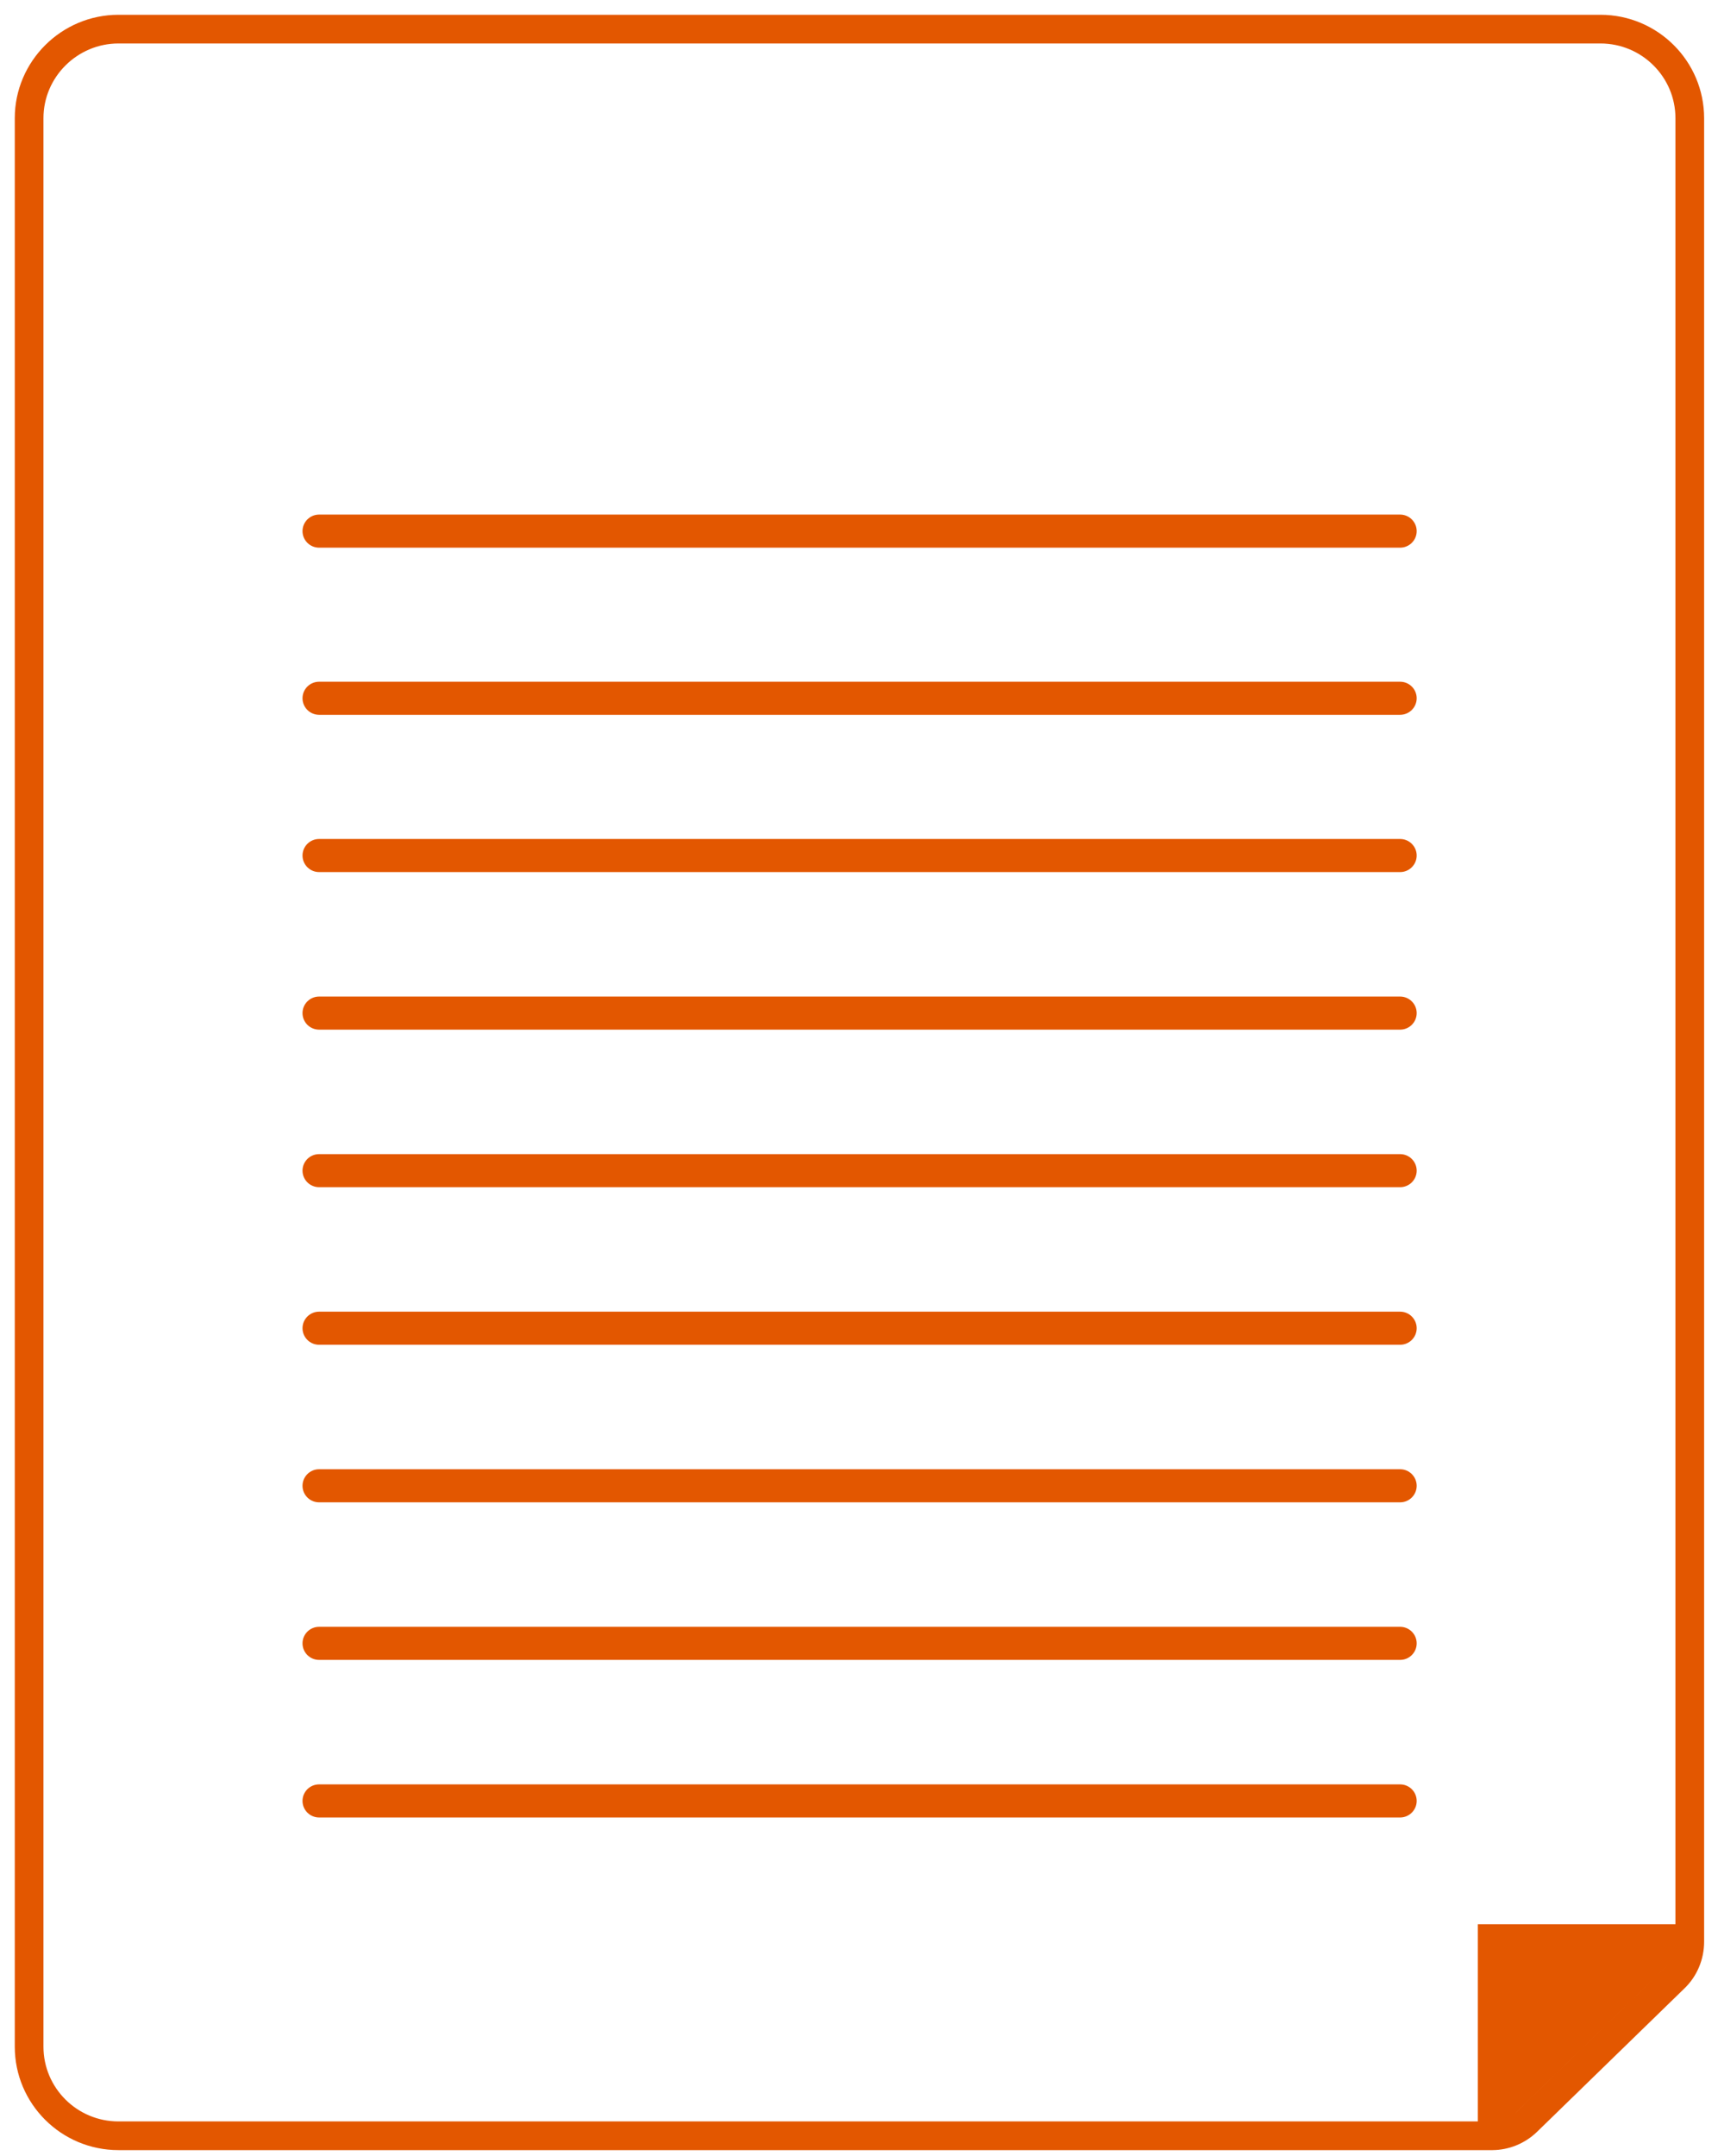
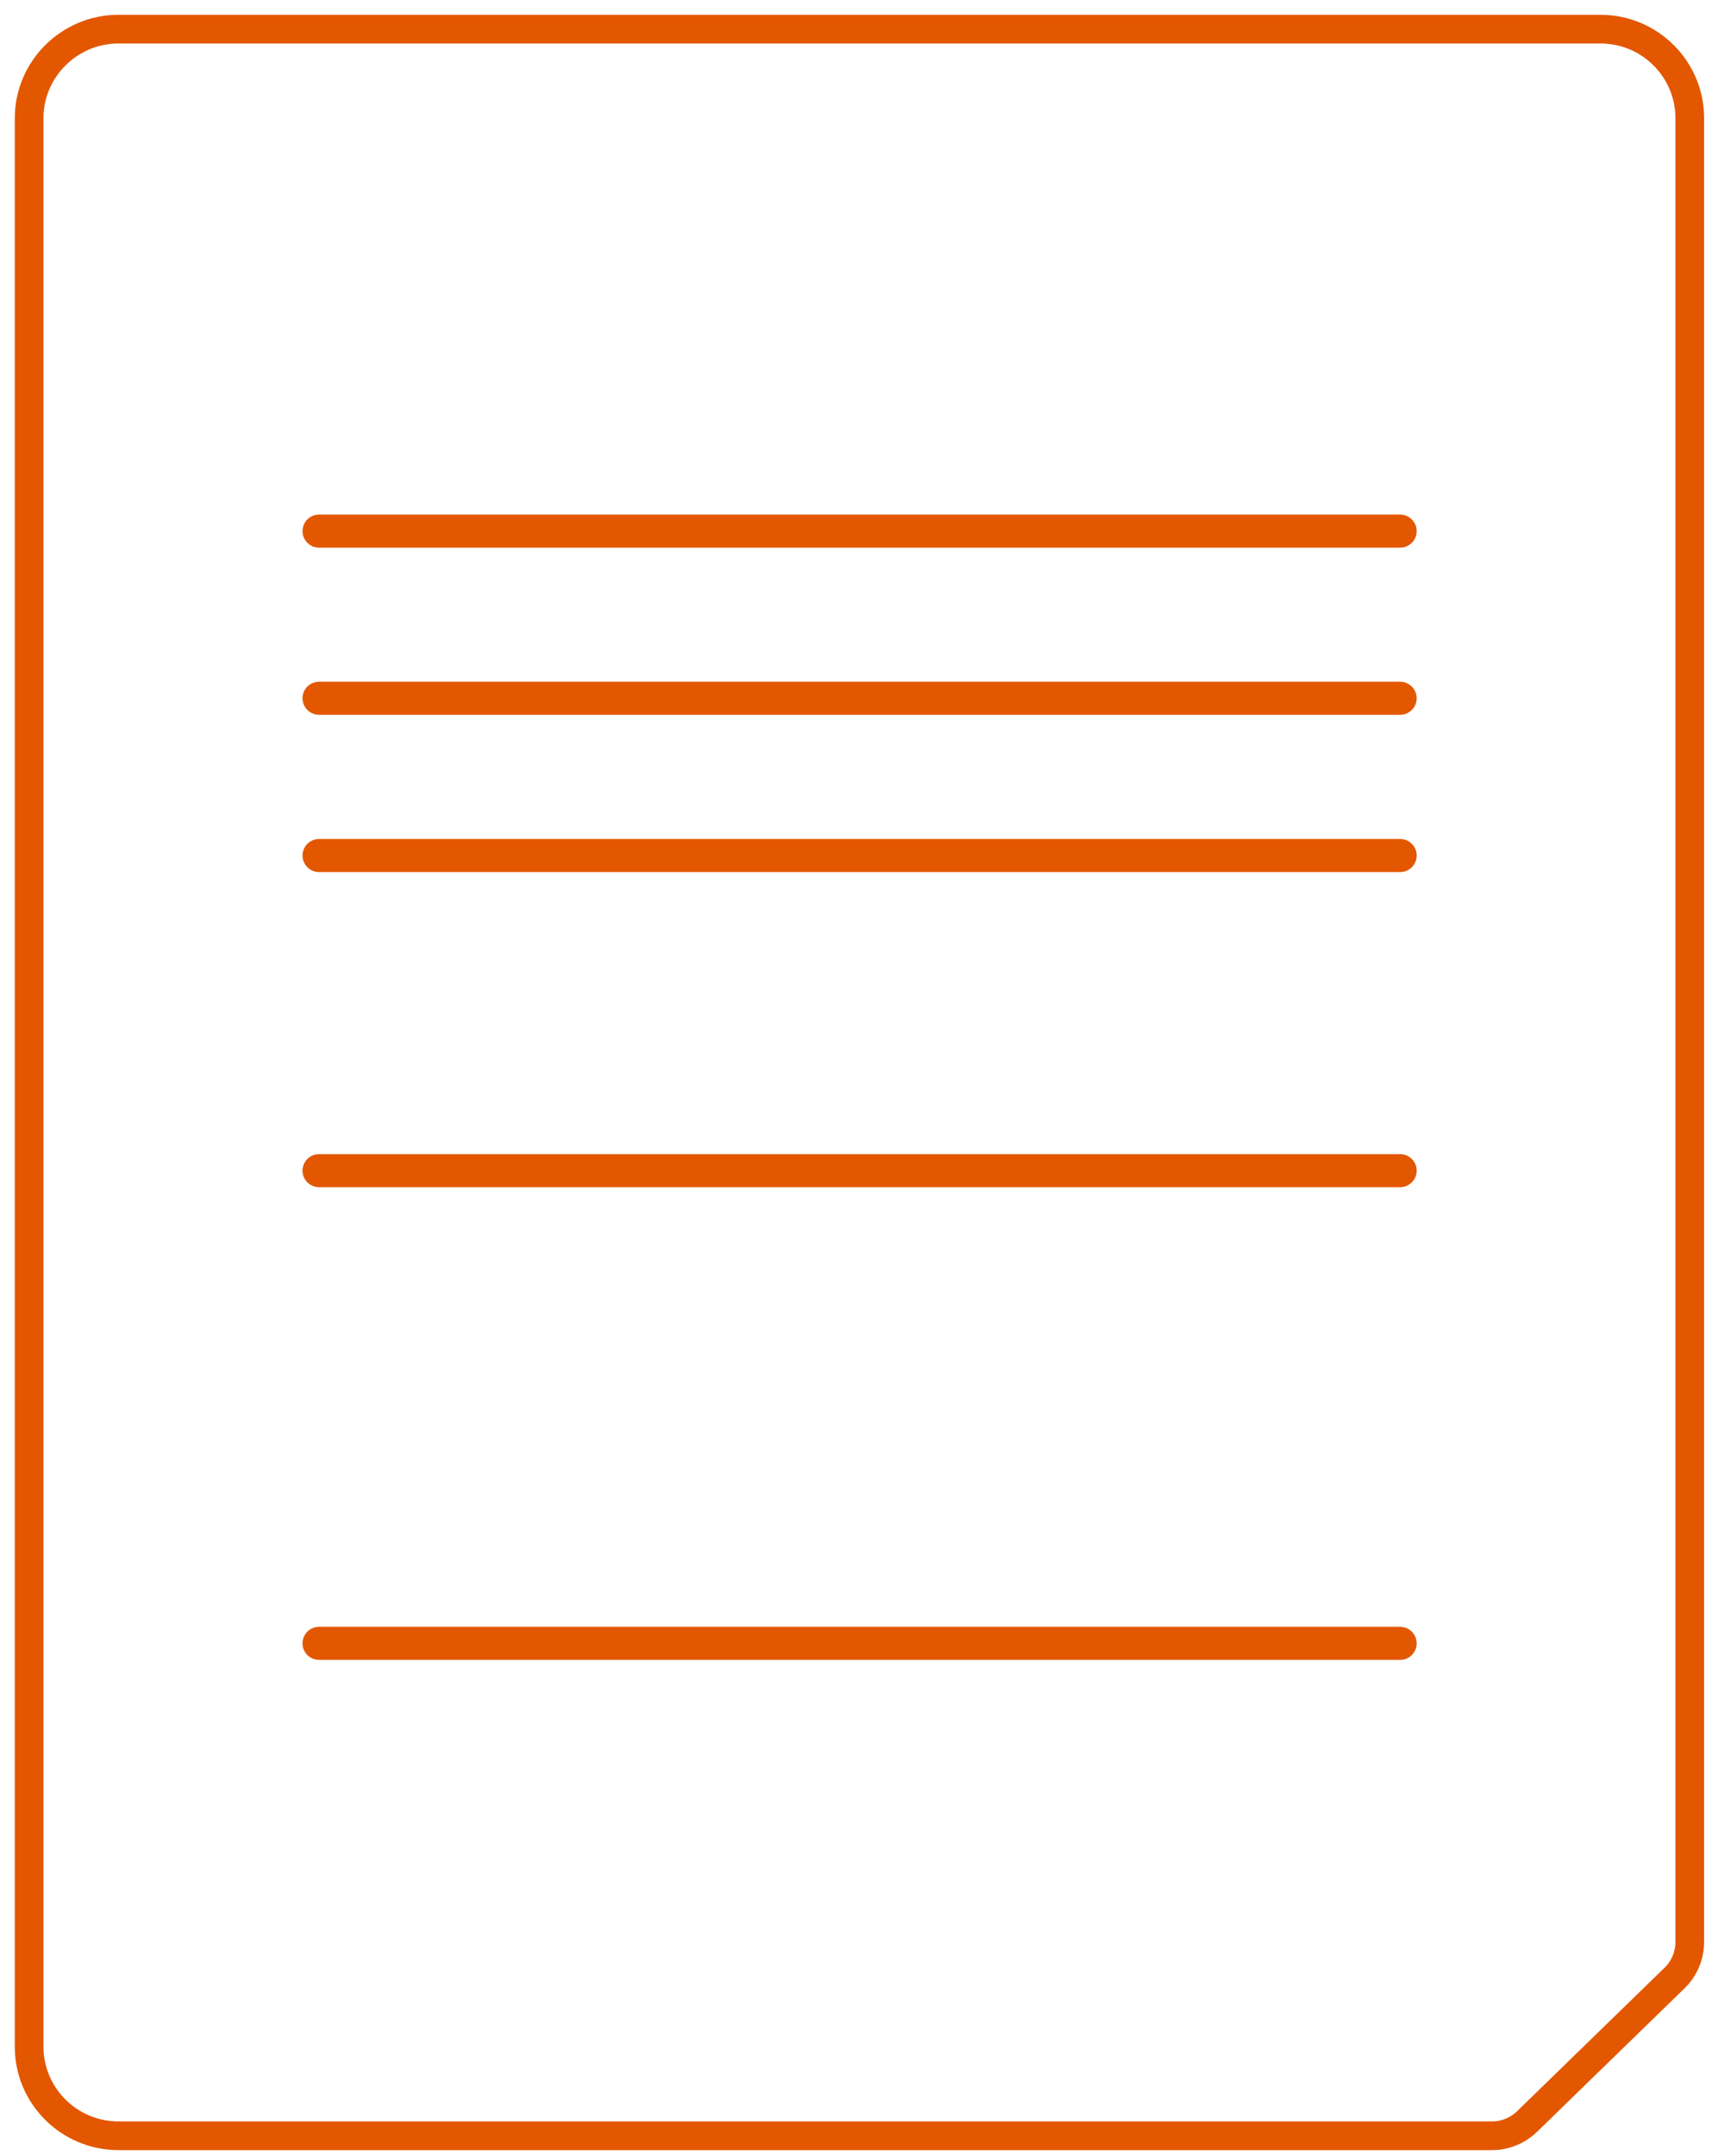
<svg xmlns="http://www.w3.org/2000/svg" width="59" height="74" viewBox="0 0 59 74" fill="none">
  <path d="M51.262 73.315H4.069C2.37 73.315 1 71.941 1 70.257V4.058C1 2.375 2.38 1 4.069 1H54.961C56.661 1 58.031 2.375 58.031 4.058V66.651C58.031 67.129 57.841 67.588 57.491 67.916L52.442 72.827C52.122 73.136 51.692 73.315 51.242 73.315H51.262Z" stroke="#E35700" stroke-width="0.985" stroke-miterlimit="10" stroke-linecap="round" />
-   <path d="M50.752 73.285V66.054H58.041V66.721L51.252 73.315L50.752 73.285Z" fill="#E35700" />
  <path d="M48.083 39.618H10.959C10.644 39.618 10.389 39.872 10.389 40.186C10.389 40.499 10.644 40.753 10.959 40.753H48.083C48.397 40.753 48.652 40.499 48.652 40.186C48.652 39.872 48.397 39.618 48.083 39.618Z" fill="#E35700" />
-   <path d="M48.083 45.026H10.959C10.644 45.026 10.389 45.281 10.389 45.594C10.389 45.908 10.644 46.162 10.959 46.162H48.083C48.397 46.162 48.652 45.908 48.652 45.594C48.652 45.281 48.397 45.026 48.083 45.026Z" fill="#E35700" />
-   <path d="M48.083 50.435H10.959C10.644 50.435 10.389 50.69 10.389 51.003C10.389 51.317 10.644 51.571 10.959 51.571H48.083C48.397 51.571 48.652 51.317 48.652 51.003C48.652 50.69 48.397 50.435 48.083 50.435Z" fill="#E35700" />
  <path d="M48.083 55.844H10.959C10.644 55.844 10.389 56.098 10.389 56.412C10.389 56.726 10.644 56.98 10.959 56.98H48.083C48.397 56.98 48.652 56.726 48.652 56.412C48.652 56.098 48.397 55.844 48.083 55.844Z" fill="#E35700" />
  <path d="M48.083 23.402H10.959C10.644 23.402 10.389 23.656 10.389 23.969C10.389 24.283 10.644 24.537 10.959 24.537H48.083C48.397 24.537 48.652 24.283 48.652 23.969C48.652 23.656 48.397 23.402 48.083 23.402Z" fill="#E35700" />
  <path d="M48.083 28.8H10.959C10.644 28.8 10.389 29.055 10.389 29.368C10.389 29.682 10.644 29.936 10.959 29.936H48.083C48.397 29.936 48.652 29.682 48.652 29.368C48.652 29.055 48.397 28.8 48.083 28.8Z" fill="#E35700" />
-   <path d="M48.083 34.209H10.959C10.644 34.209 10.389 34.463 10.389 34.777C10.389 35.091 10.644 35.345 10.959 35.345H48.083C48.397 35.345 48.652 35.091 48.652 34.777C48.652 34.463 48.397 34.209 48.083 34.209Z" fill="#E35700" />
-   <path d="M48.083 61.253H10.959C10.644 61.253 10.389 61.507 10.389 61.821C10.389 62.134 10.644 62.389 10.959 62.389H48.083C48.397 62.389 48.652 62.134 48.652 61.821C48.652 61.507 48.397 61.253 48.083 61.253Z" fill="#E35700" />
  <path d="M48.083 17.664H10.959C10.644 17.664 10.389 17.919 10.389 18.232C10.389 18.546 10.644 18.8 10.959 18.8H48.083C48.397 18.8 48.652 18.546 48.652 18.232C48.652 17.919 48.397 17.664 48.083 17.664Z" fill="#E35700" />
</svg>